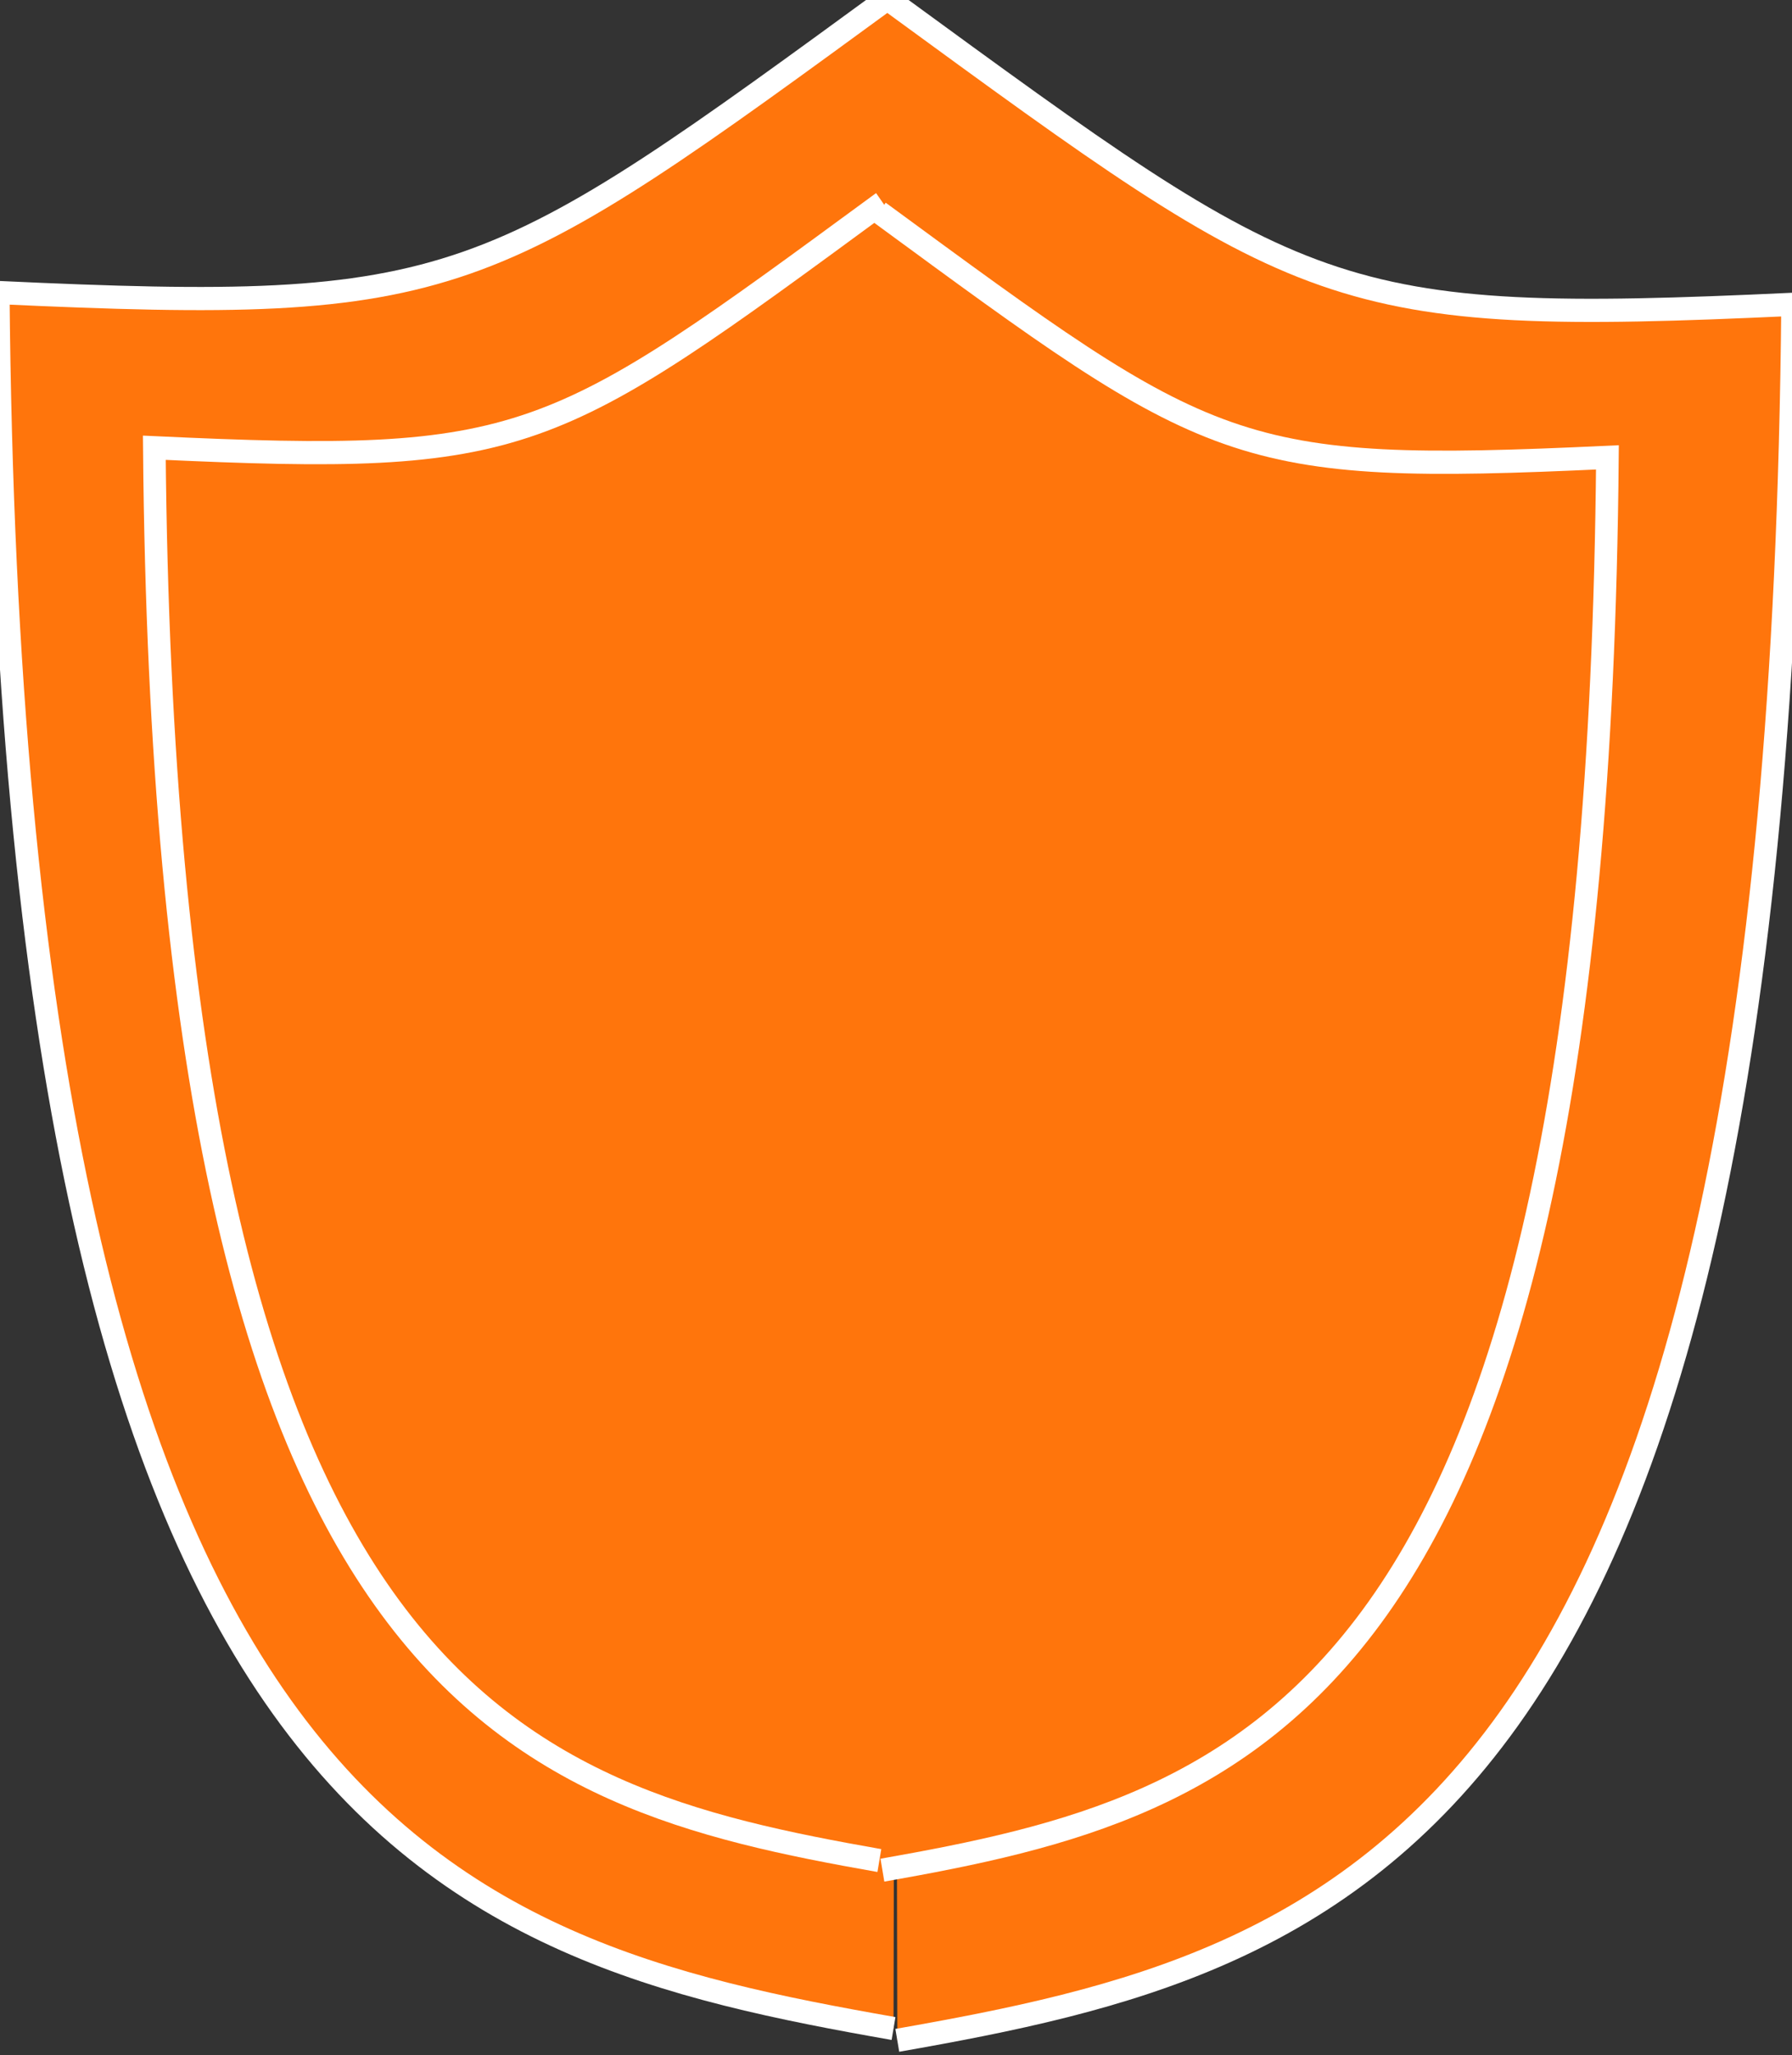
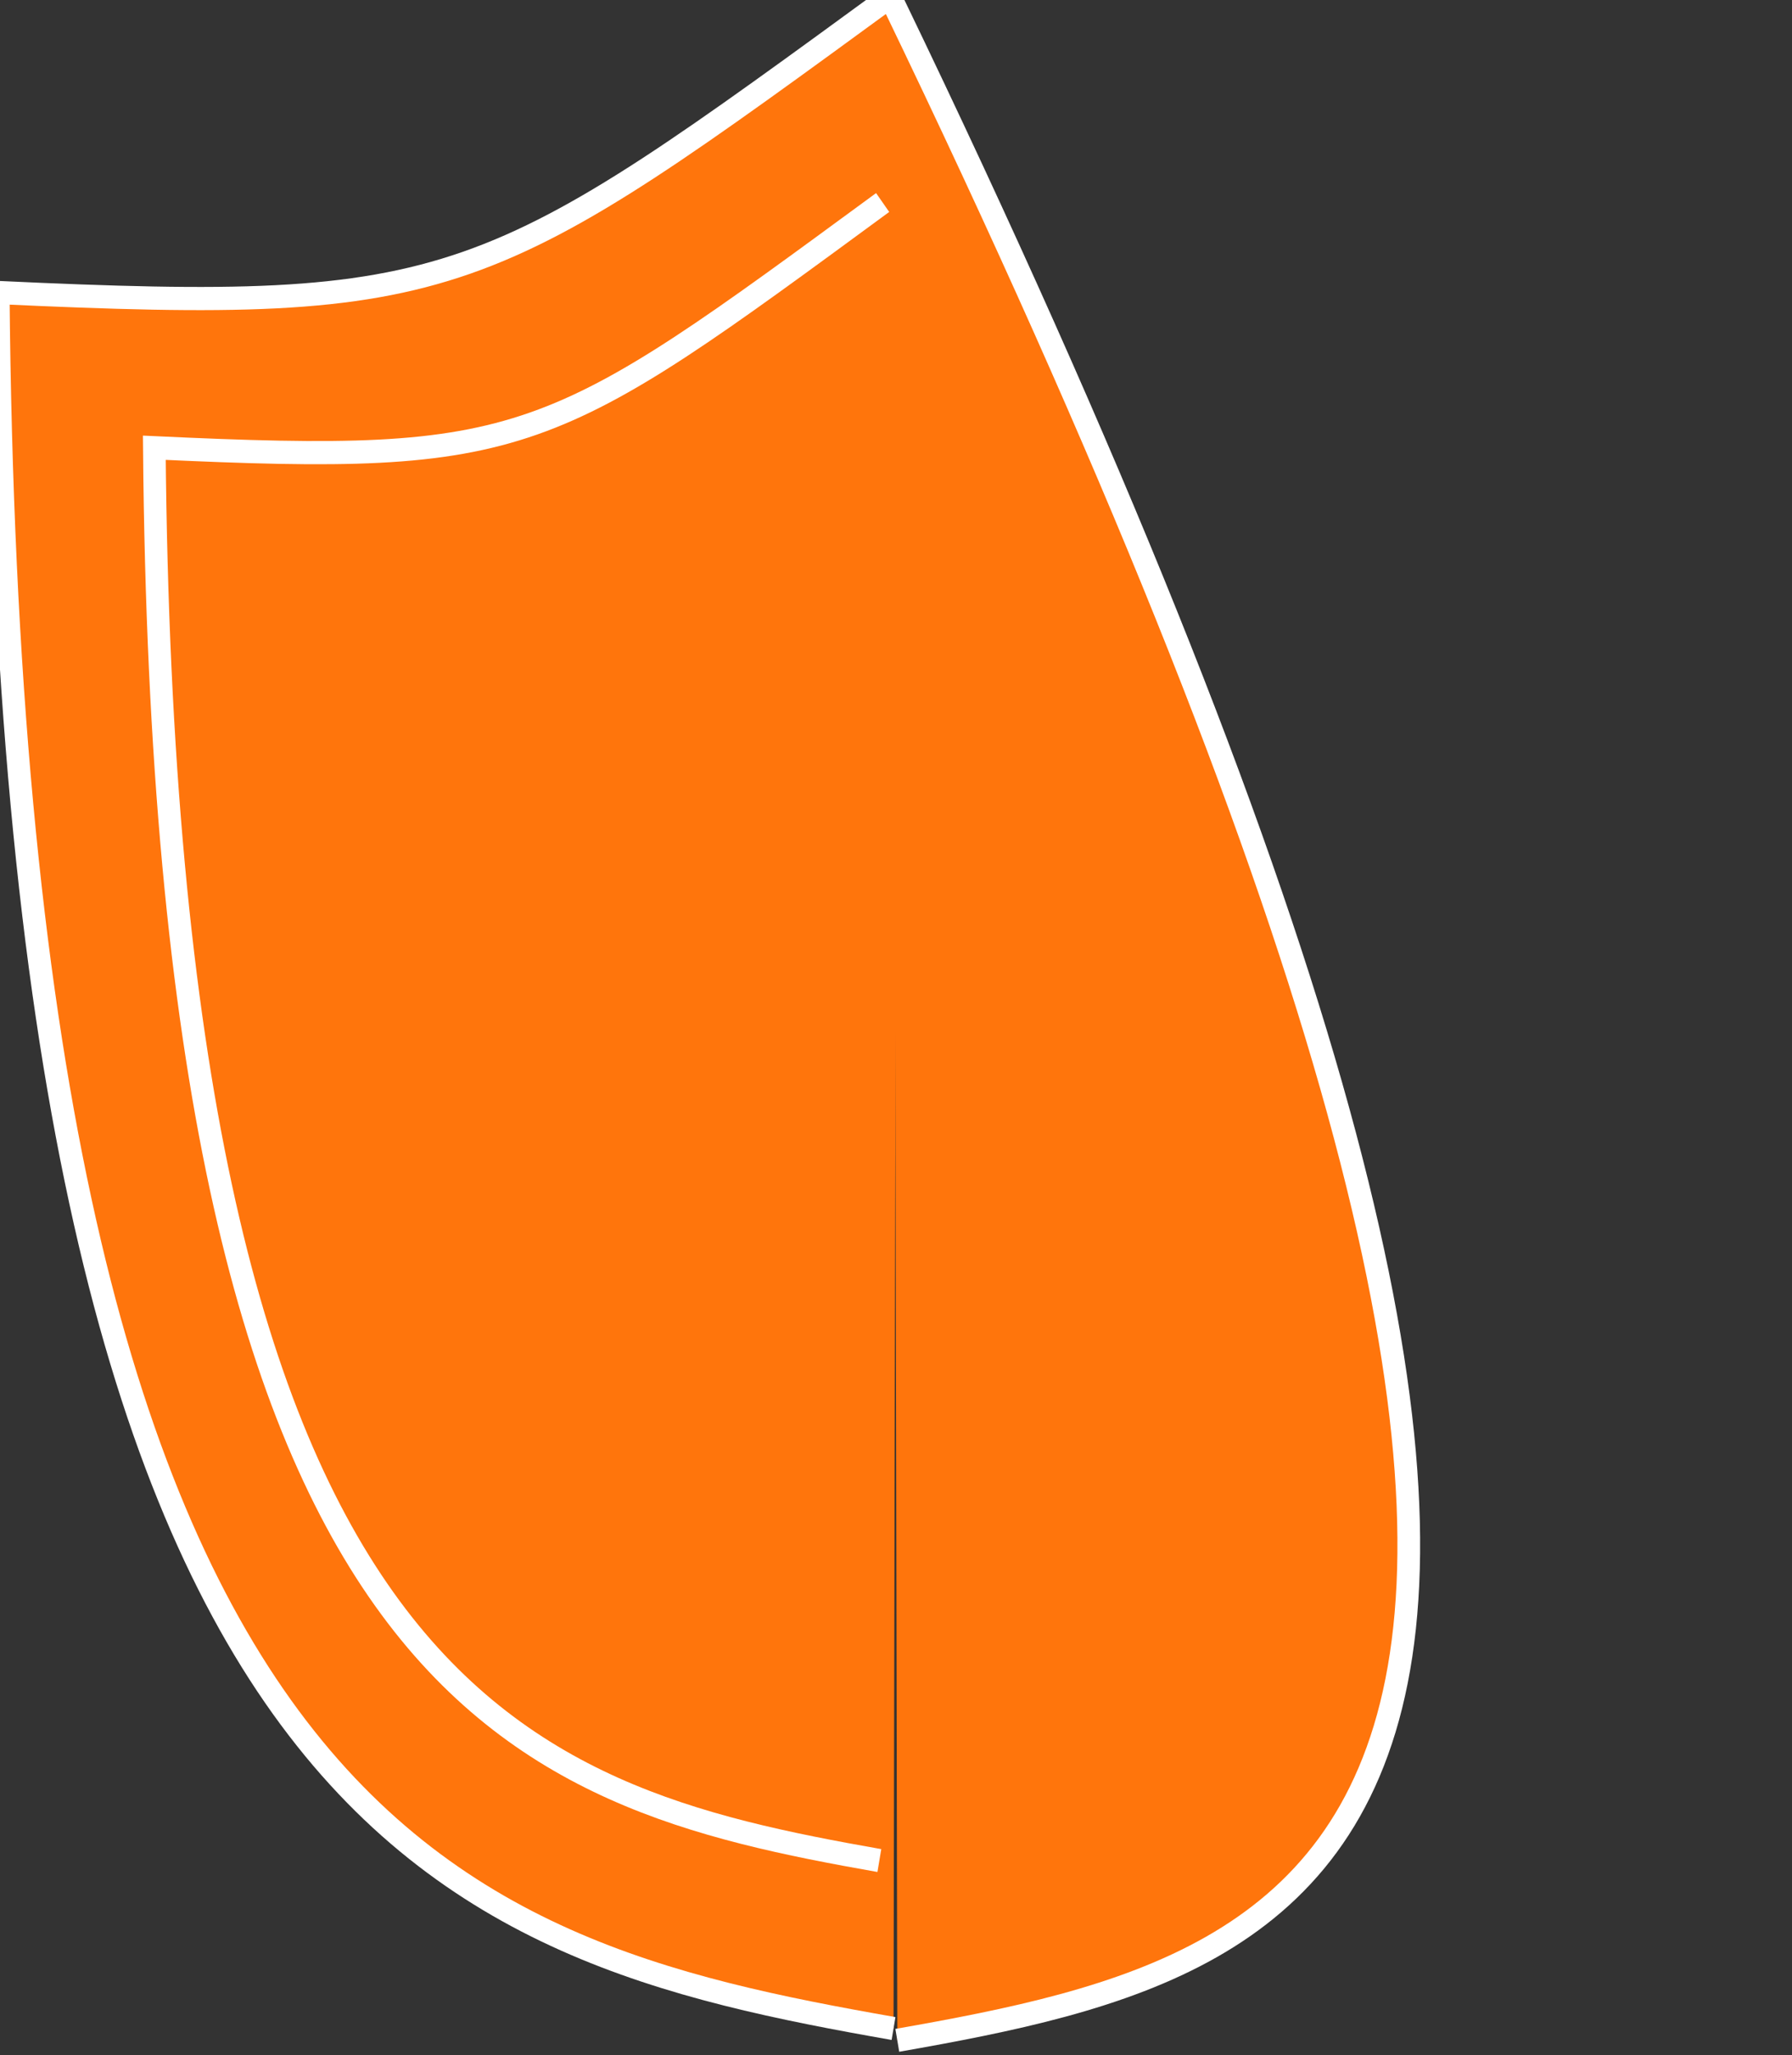
<svg xmlns="http://www.w3.org/2000/svg" viewBox="500.441 684.19 87.216 100" width="87.216px" height="100px">
  <rect x="500.441" y="684.19" width="87.216" height="100" fill="#333333" stroke="none" />
  <g style="" transform="matrix(0.184, 0, 0, 0.188, 456.718, 752.911)">
    <path style="transform-box: fill-box; transform-origin: 50% 50%; stroke-width: 6px; stroke: rgb(255, 255, 255); fill: rgb(255, 117, 12);" d="M 479.996 -362.577 C 370.138 -286.061 363.356 -280.445 241.199 -287.458 C 239.917 110.038 353.666 142.671 472.596 164.591" transform="matrix(1, -0.012, 0.012, 1, 0, 0)" />
-     <path style="transform-origin: 590.135px -99.738px; stroke-width: 6px; stroke: rgb(255, 255, 255); fill: rgb(255, 117, 12);" d="M 709.539 163.846 C 599.681 87.33 592.899 81.714 470.742 88.727 C 469.46 -308.769 583.209 -341.401 702.139 -363.321" transform="matrix(-1, -0.012, 0.012, -1, -0, -0)" />
+     <path style="transform-origin: 590.135px -99.738px; stroke-width: 6px; stroke: rgb(255, 255, 255); fill: rgb(255, 117, 12);" d="M 709.539 163.846 C 469.46 -308.769 583.209 -341.401 702.139 -363.321" transform="matrix(-1, -0.012, 0.012, -1, -0, -0)" />
  </g>
  <g transform="matrix(0.149, 0, 0, 0.153, 472.617, 750.319)" style="">
    <path style="transform-box: fill-box; transform-origin: 50% 50%; stroke-width: 7.379px; stroke: rgb(255, 255, 255); fill: rgb(255, 117, 12);" d="M 479.996 -362.577 C 370.138 -286.061 363.356 -280.445 241.199 -287.458 C 239.917 110.038 353.666 142.671 472.596 164.591" transform="matrix(1, -0.012, 0.012, 1, 0, 0)" />
-     <path style="transform-origin: 590.135px -99.738px; stroke-width: 7.379px; stroke: rgb(255, 255, 255); fill: rgb(255, 117, 12);" d="M 709.539 163.846 C 599.681 87.33 592.899 81.714 470.742 88.727 C 469.46 -308.769 583.209 -341.401 702.139 -363.321" transform="matrix(-1, -0.012, 0.012, -1, -0, -0)" />
  </g>
</svg>